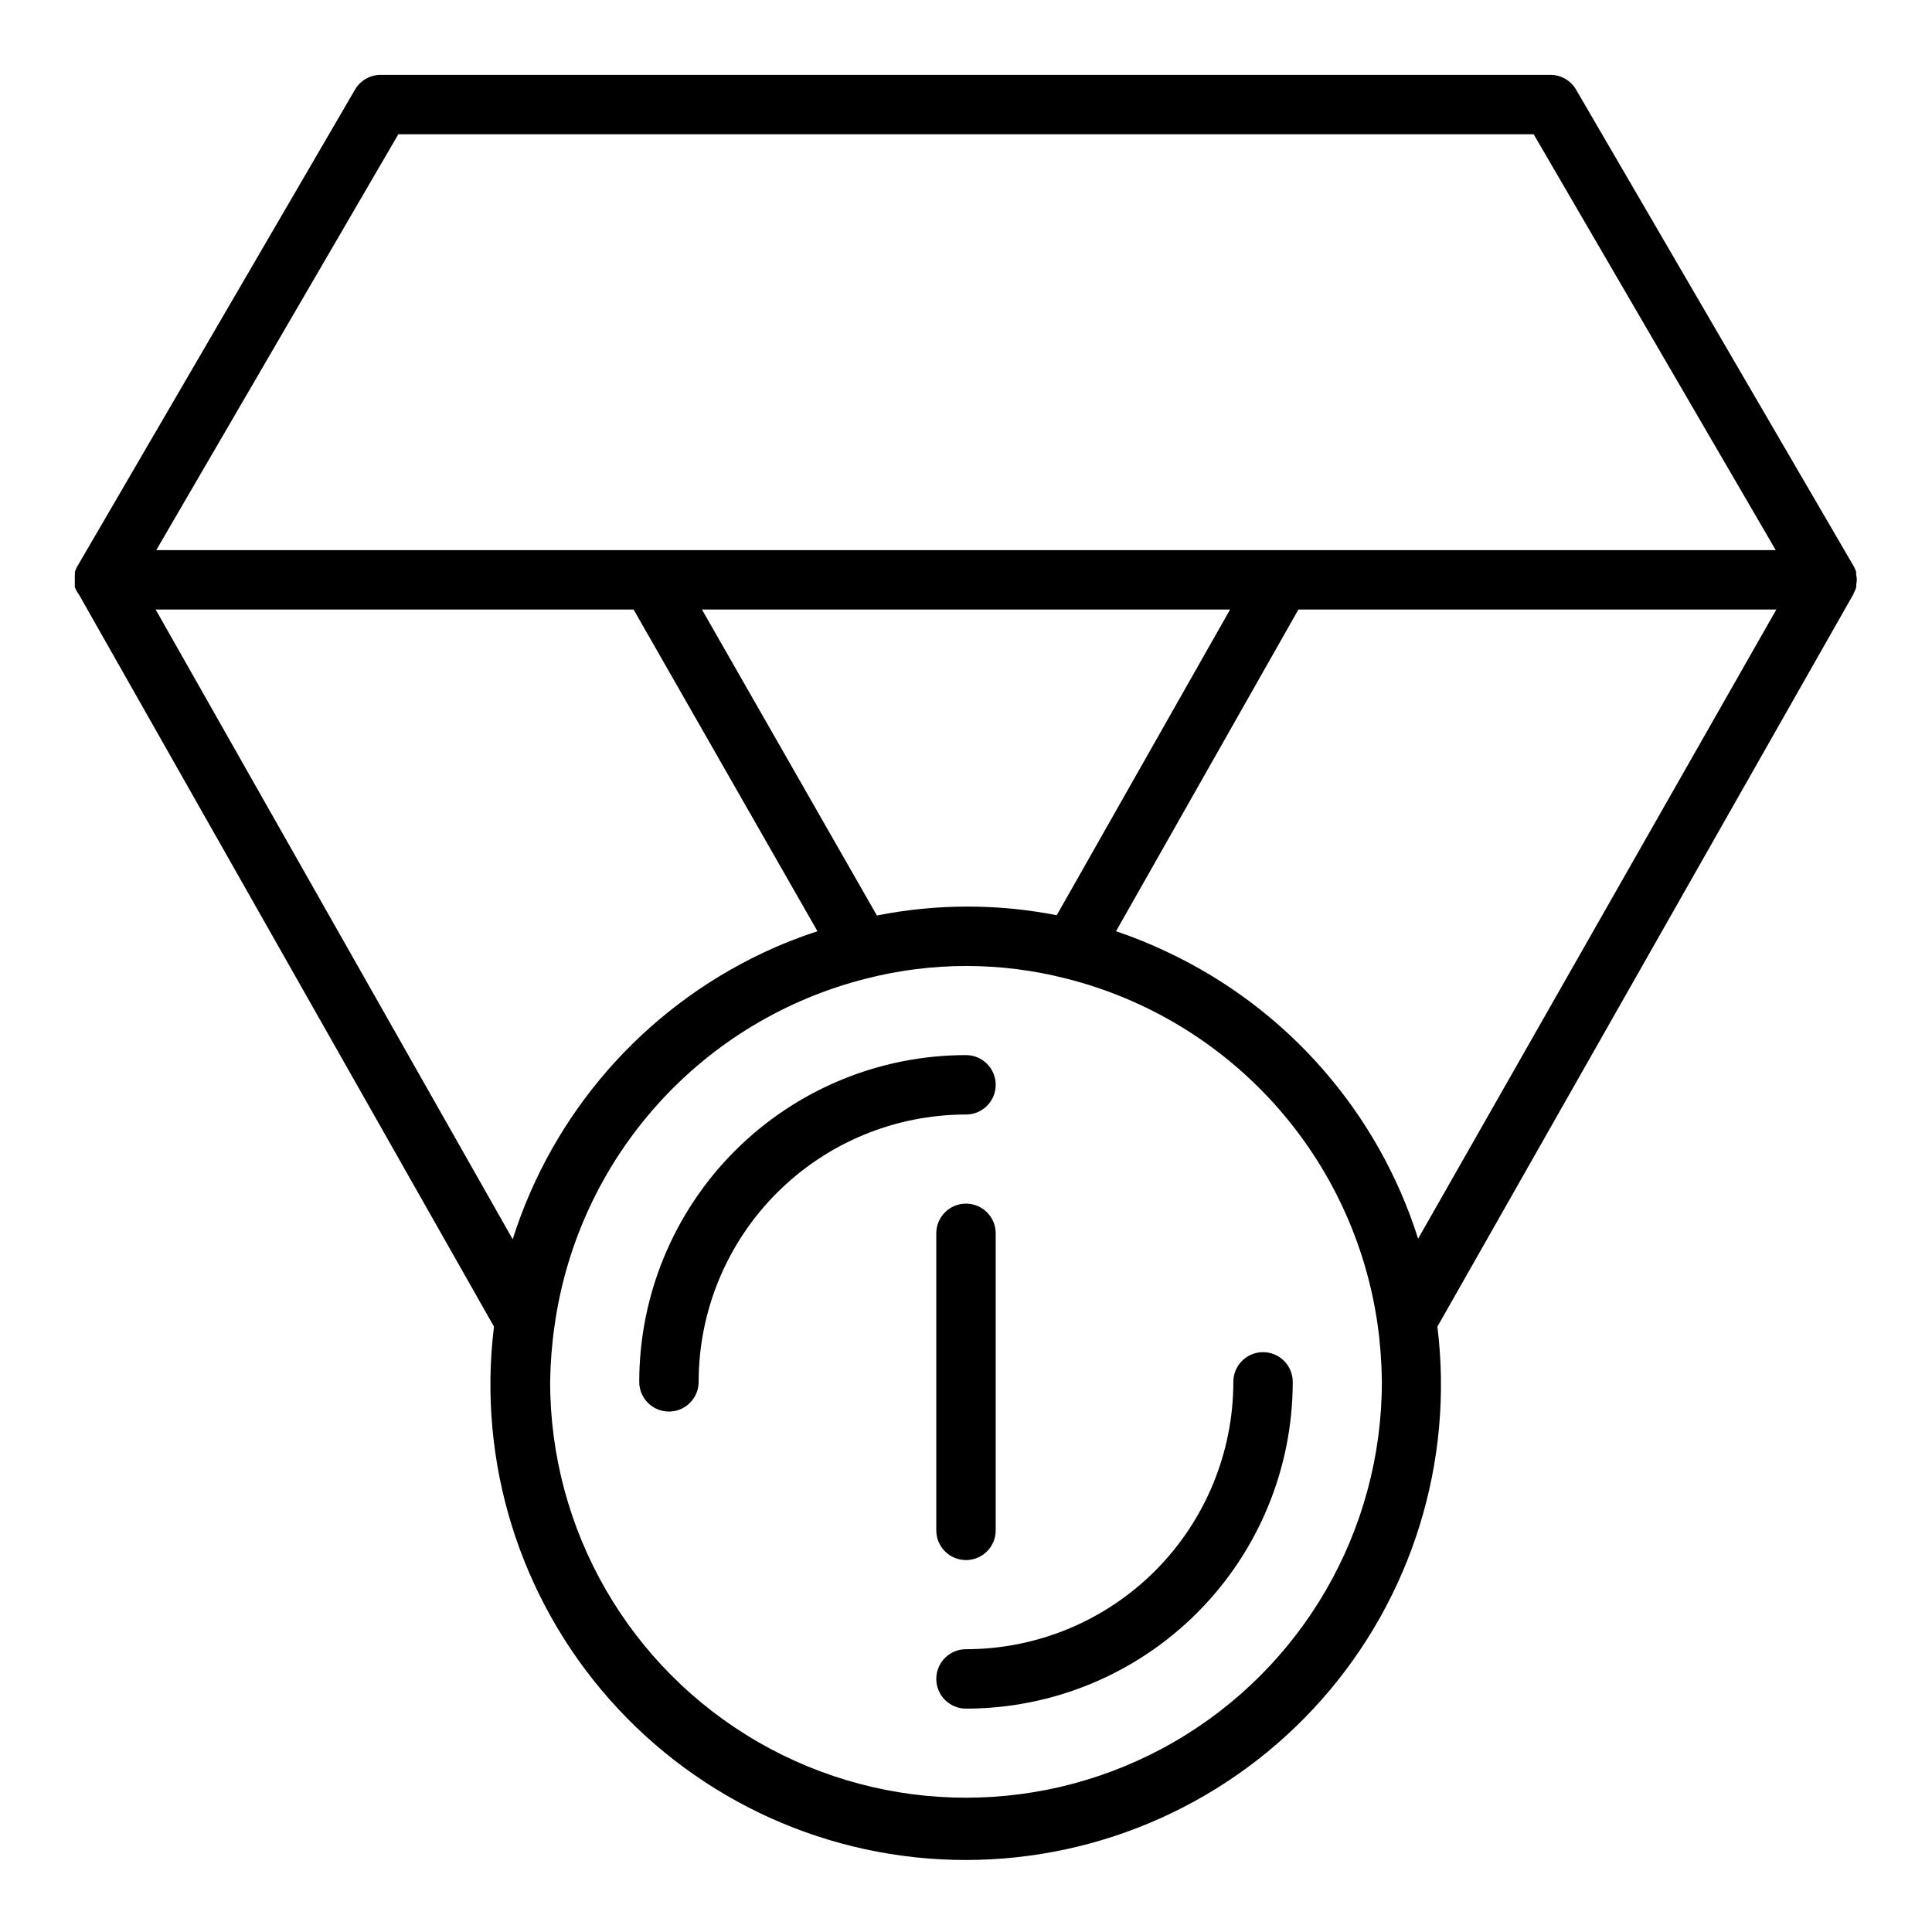
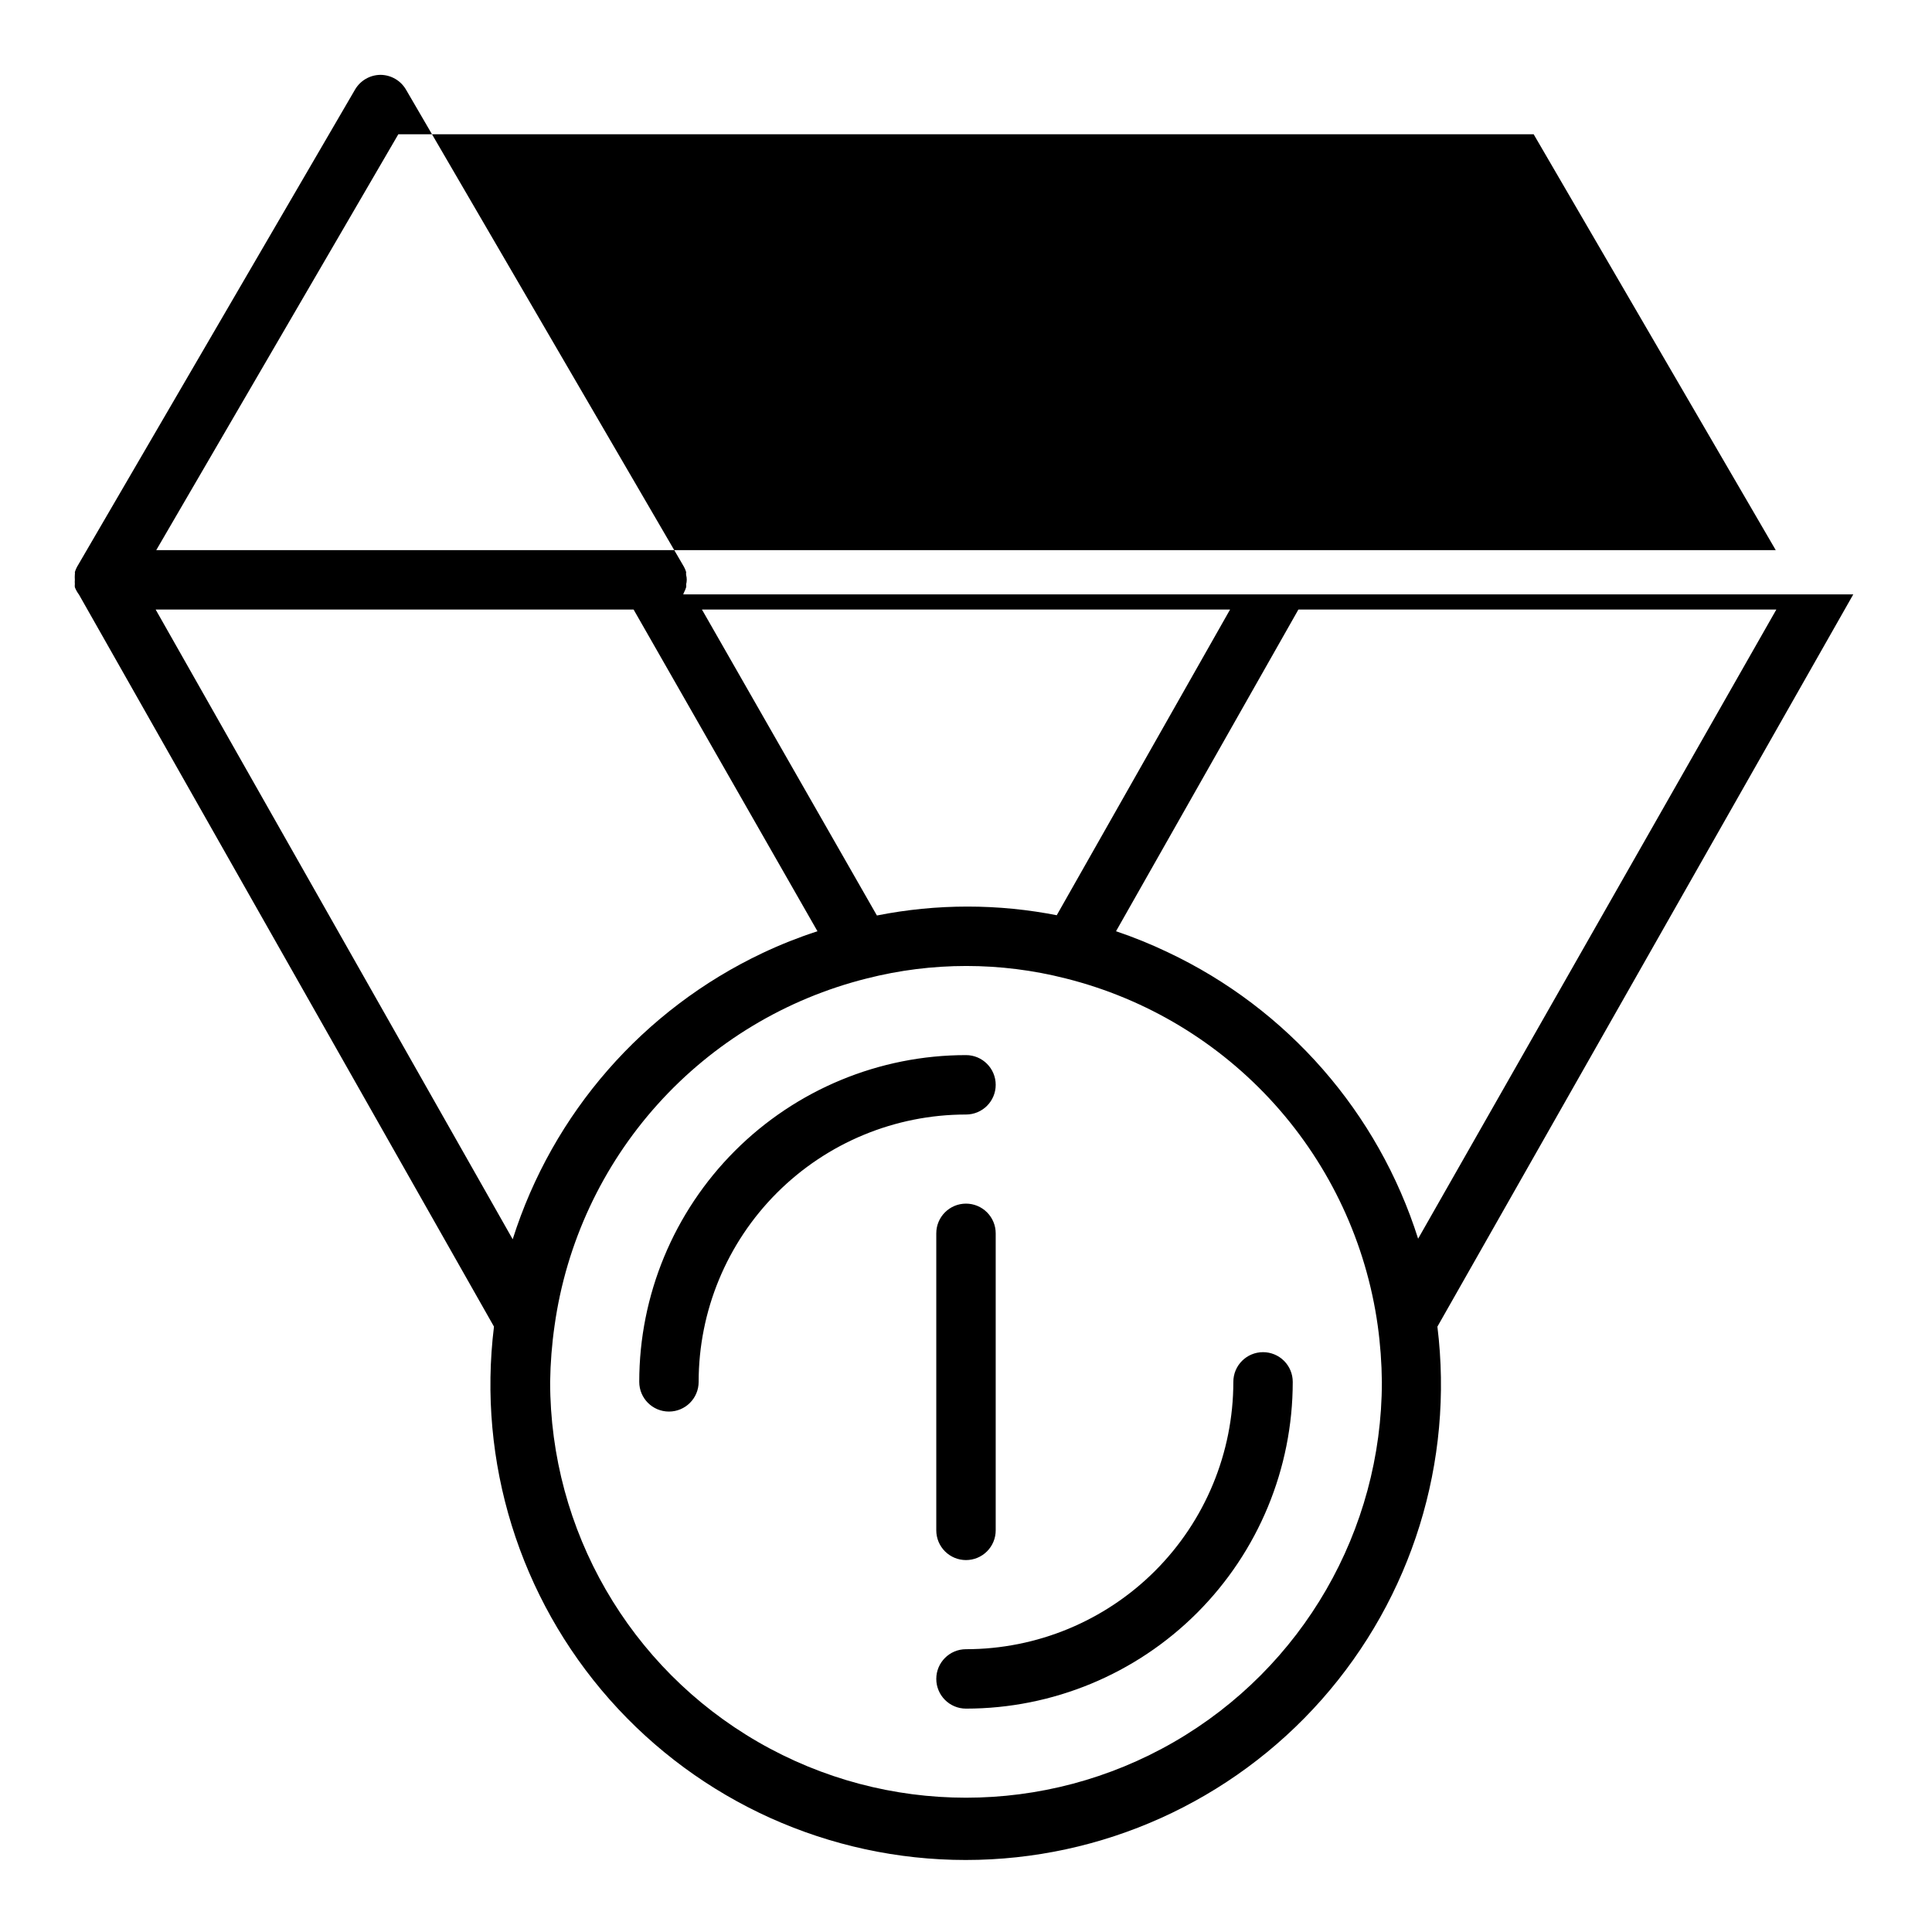
<svg xmlns="http://www.w3.org/2000/svg" fill="#000000" width="800px" height="800px" version="1.1" viewBox="144 144 512 512">
-   <path d="m400 439.36c-18.793 0-36.812 7.465-50.098 20.75-13.289 13.285-20.754 31.309-20.754 50.098 0 4.348-3.523 7.871-7.871 7.871s-7.871-3.523-7.871-7.871c0-22.965 9.125-44.992 25.363-61.23 16.238-16.238 38.262-25.363 61.23-25.363 4.348 0 7.871 3.527 7.871 7.875 0 4.348-3.523 7.871-7.871 7.871zm78.719 62.977c-4.348 0-7.871 3.523-7.871 7.871 0 18.789-7.465 36.809-20.75 50.098-13.289 13.285-31.309 20.75-50.098 20.75-4.348 0-7.875 3.523-7.875 7.871 0 4.348 3.527 7.875 7.875 7.875 22.965 0 44.988-9.125 61.227-25.363 16.242-16.238 25.363-38.266 25.363-61.23 0-2.09-0.828-4.09-2.305-5.566-1.477-1.477-3.481-2.305-5.566-2.305zm156.42-200.82-110.21 194.05h-0.004c4.414 35.816-6.75 71.805-30.656 98.836-23.91 27.031-58.262 42.512-94.352 42.512-36.086 0-70.441-15.48-94.348-42.512s-35.07-63.02-30.66-98.836l-109.97-193.97c-0.453-0.605-0.824-1.266-1.105-1.969-0.035-0.285-0.035-0.578 0-0.863-0.031-0.367-0.031-0.738 0-1.102-0.035-0.473-0.035-0.949 0-1.418 0.039-0.211 0.039-0.422 0-0.629 0.207-0.668 0.496-1.301 0.867-1.891l73.367-125.95c1.398-2.422 3.977-3.918 6.769-3.938h310.08c2.793 0.02 5.371 1.516 6.769 3.938l73.367 125.95c0.371 0.59 0.66 1.223 0.863 1.891-0.039 0.258-0.039 0.523 0 0.785 0.211 0.801 0.211 1.641 0 2.441 0.039 0.262 0.039 0.527 0 0.785-0.16 0.52-0.371 1.02-0.629 1.496 0 0-0.078 0.316-0.156 0.395zm-449.73-11.73h429.18l-64.156-110.21h-300.87zm238.6 96.828 45.973-81.082h-139.96l46.367 81.082c15.852-3.152 32.168-3.152 48.02 0zm-144.14 85.805c10.574-33.418 34.594-60.914 66.281-75.887 4.703-2.219 9.543-4.141 14.484-5.746l-48.727-85.254h-126.66zm230.34 37.785c-0.047-5.004-0.414-10-1.102-14.957-3.066-21.809-12.57-42.211-27.293-58.59-14.727-16.379-34-27.992-55.363-33.355-17.305-4.41-35.438-4.41-52.742 0-21.379 5.348-40.672 16.957-55.41 33.336-14.742 16.383-24.254 36.789-27.324 58.609-0.719 4.953-1.109 9.949-1.184 14.957 0 39.375 21.008 75.758 55.105 95.441 34.098 19.688 76.109 19.688 110.21 0 34.102-19.684 55.105-56.066 55.105-95.441zm104.54-204.67h-126.66l-48.332 85.254c4.699 1.582 9.301 3.449 13.773 5.59 31.691 14.969 55.711 42.469 66.285 75.887zm-214.75 251.9c2.086 0 4.09-0.828 5.566-2.305 1.477-1.477 2.305-3.477 2.305-5.566v-78.719c0-2.09-0.828-4.09-2.305-5.566-1.477-1.477-3.481-2.305-5.566-2.305-4.348 0-7.875 3.523-7.875 7.871v78.719c0 2.09 0.832 4.09 2.309 5.566 1.477 1.477 3.477 2.305 5.566 2.305z" />
+   <path d="m400 439.36c-18.793 0-36.812 7.465-50.098 20.75-13.289 13.285-20.754 31.309-20.754 50.098 0 4.348-3.523 7.871-7.871 7.871s-7.871-3.523-7.871-7.871c0-22.965 9.125-44.992 25.363-61.23 16.238-16.238 38.262-25.363 61.23-25.363 4.348 0 7.871 3.527 7.871 7.875 0 4.348-3.523 7.871-7.871 7.871zm78.719 62.977c-4.348 0-7.871 3.523-7.871 7.871 0 18.789-7.465 36.809-20.75 50.098-13.289 13.285-31.309 20.75-50.098 20.75-4.348 0-7.875 3.523-7.875 7.871 0 4.348 3.527 7.875 7.875 7.875 22.965 0 44.988-9.125 61.227-25.363 16.242-16.238 25.363-38.266 25.363-61.23 0-2.09-0.828-4.09-2.305-5.566-1.477-1.477-3.481-2.305-5.566-2.305zm156.42-200.82-110.21 194.05h-0.004c4.414 35.816-6.75 71.805-30.656 98.836-23.91 27.031-58.262 42.512-94.352 42.512-36.086 0-70.441-15.48-94.348-42.512s-35.07-63.02-30.66-98.836l-109.97-193.97c-0.453-0.605-0.824-1.266-1.105-1.969-0.035-0.285-0.035-0.578 0-0.863-0.031-0.367-0.031-0.738 0-1.102-0.035-0.473-0.035-0.949 0-1.418 0.039-0.211 0.039-0.422 0-0.629 0.207-0.668 0.496-1.301 0.867-1.891l73.367-125.95c1.398-2.422 3.977-3.918 6.769-3.938c2.793 0.02 5.371 1.516 6.769 3.938l73.367 125.95c0.371 0.59 0.66 1.223 0.863 1.891-0.039 0.258-0.039 0.523 0 0.785 0.211 0.801 0.211 1.641 0 2.441 0.039 0.262 0.039 0.527 0 0.785-0.16 0.52-0.371 1.02-0.629 1.496 0 0-0.078 0.316-0.156 0.395zm-449.73-11.73h429.18l-64.156-110.21h-300.87zm238.6 96.828 45.973-81.082h-139.96l46.367 81.082c15.852-3.152 32.168-3.152 48.02 0zm-144.14 85.805c10.574-33.418 34.594-60.914 66.281-75.887 4.703-2.219 9.543-4.141 14.484-5.746l-48.727-85.254h-126.66zm230.34 37.785c-0.047-5.004-0.414-10-1.102-14.957-3.066-21.809-12.57-42.211-27.293-58.59-14.727-16.379-34-27.992-55.363-33.355-17.305-4.41-35.438-4.41-52.742 0-21.379 5.348-40.672 16.957-55.41 33.336-14.742 16.383-24.254 36.789-27.324 58.609-0.719 4.953-1.109 9.949-1.184 14.957 0 39.375 21.008 75.758 55.105 95.441 34.098 19.688 76.109 19.688 110.21 0 34.102-19.684 55.105-56.066 55.105-95.441zm104.54-204.67h-126.66l-48.332 85.254c4.699 1.582 9.301 3.449 13.773 5.59 31.691 14.969 55.711 42.469 66.285 75.887zm-214.75 251.9c2.086 0 4.09-0.828 5.566-2.305 1.477-1.477 2.305-3.477 2.305-5.566v-78.719c0-2.09-0.828-4.09-2.305-5.566-1.477-1.477-3.481-2.305-5.566-2.305-4.348 0-7.875 3.523-7.875 7.871v78.719c0 2.09 0.832 4.09 2.309 5.566 1.477 1.477 3.477 2.305 5.566 2.305z" />
</svg>